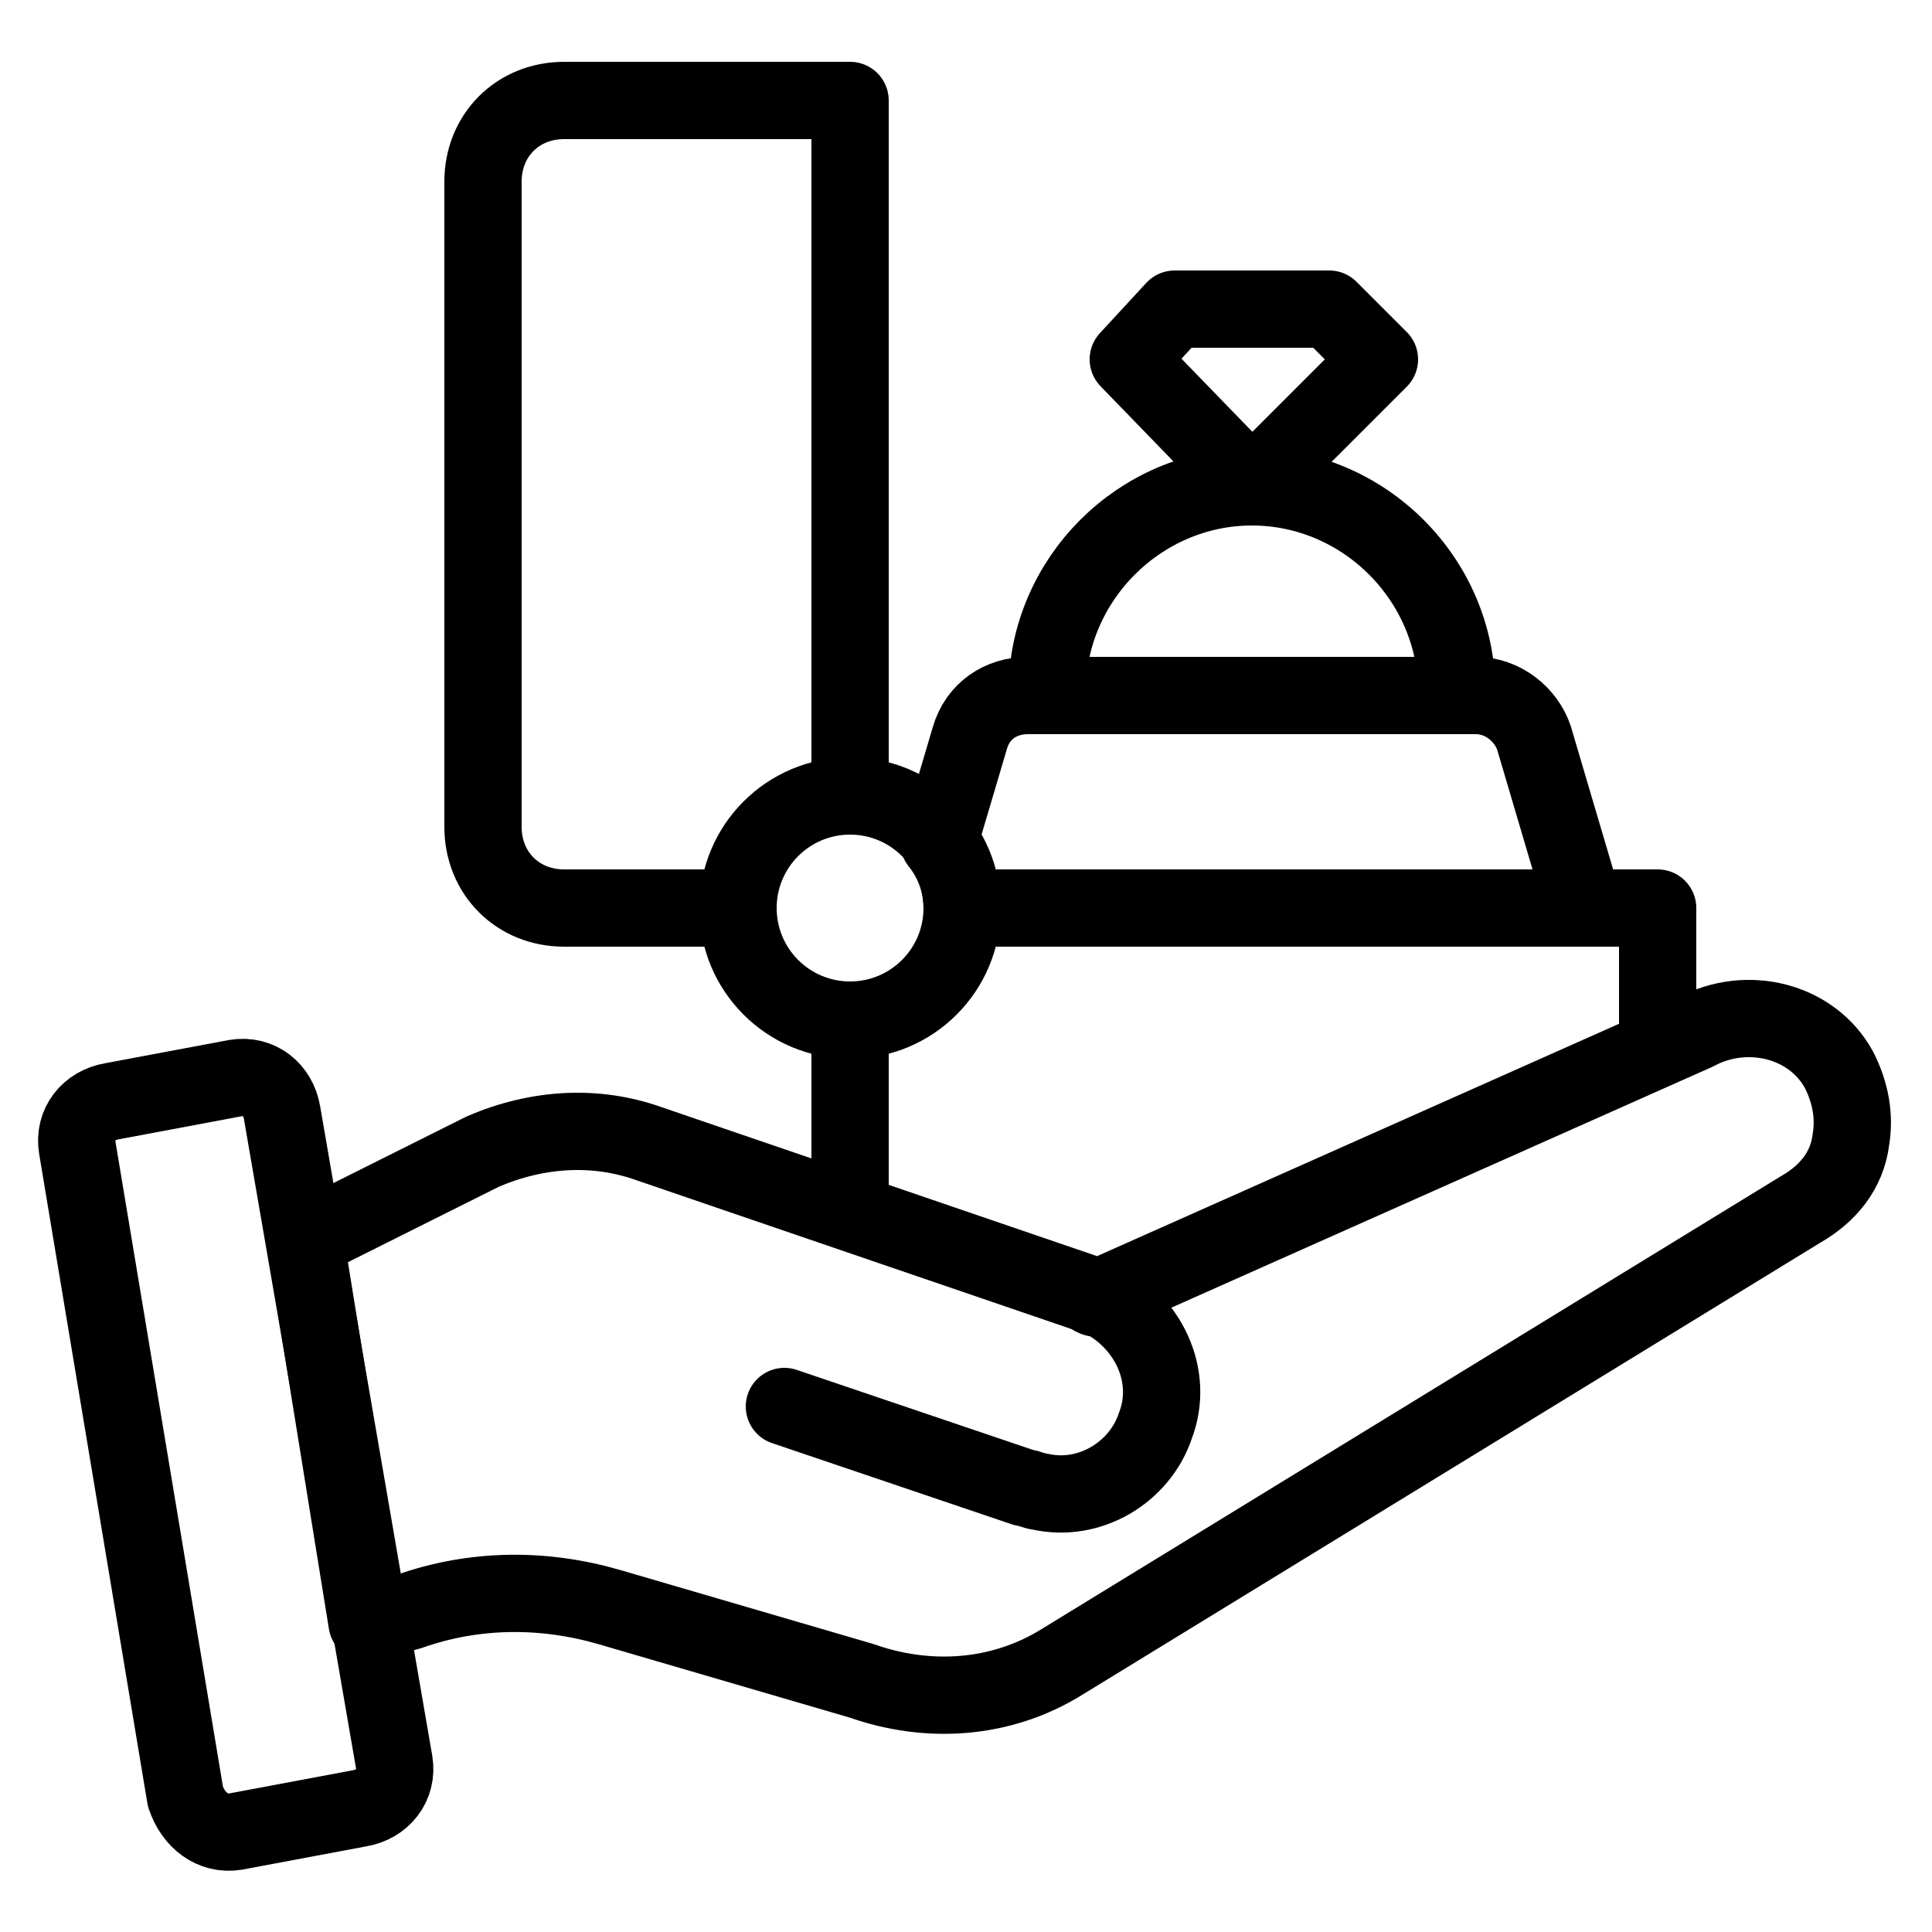
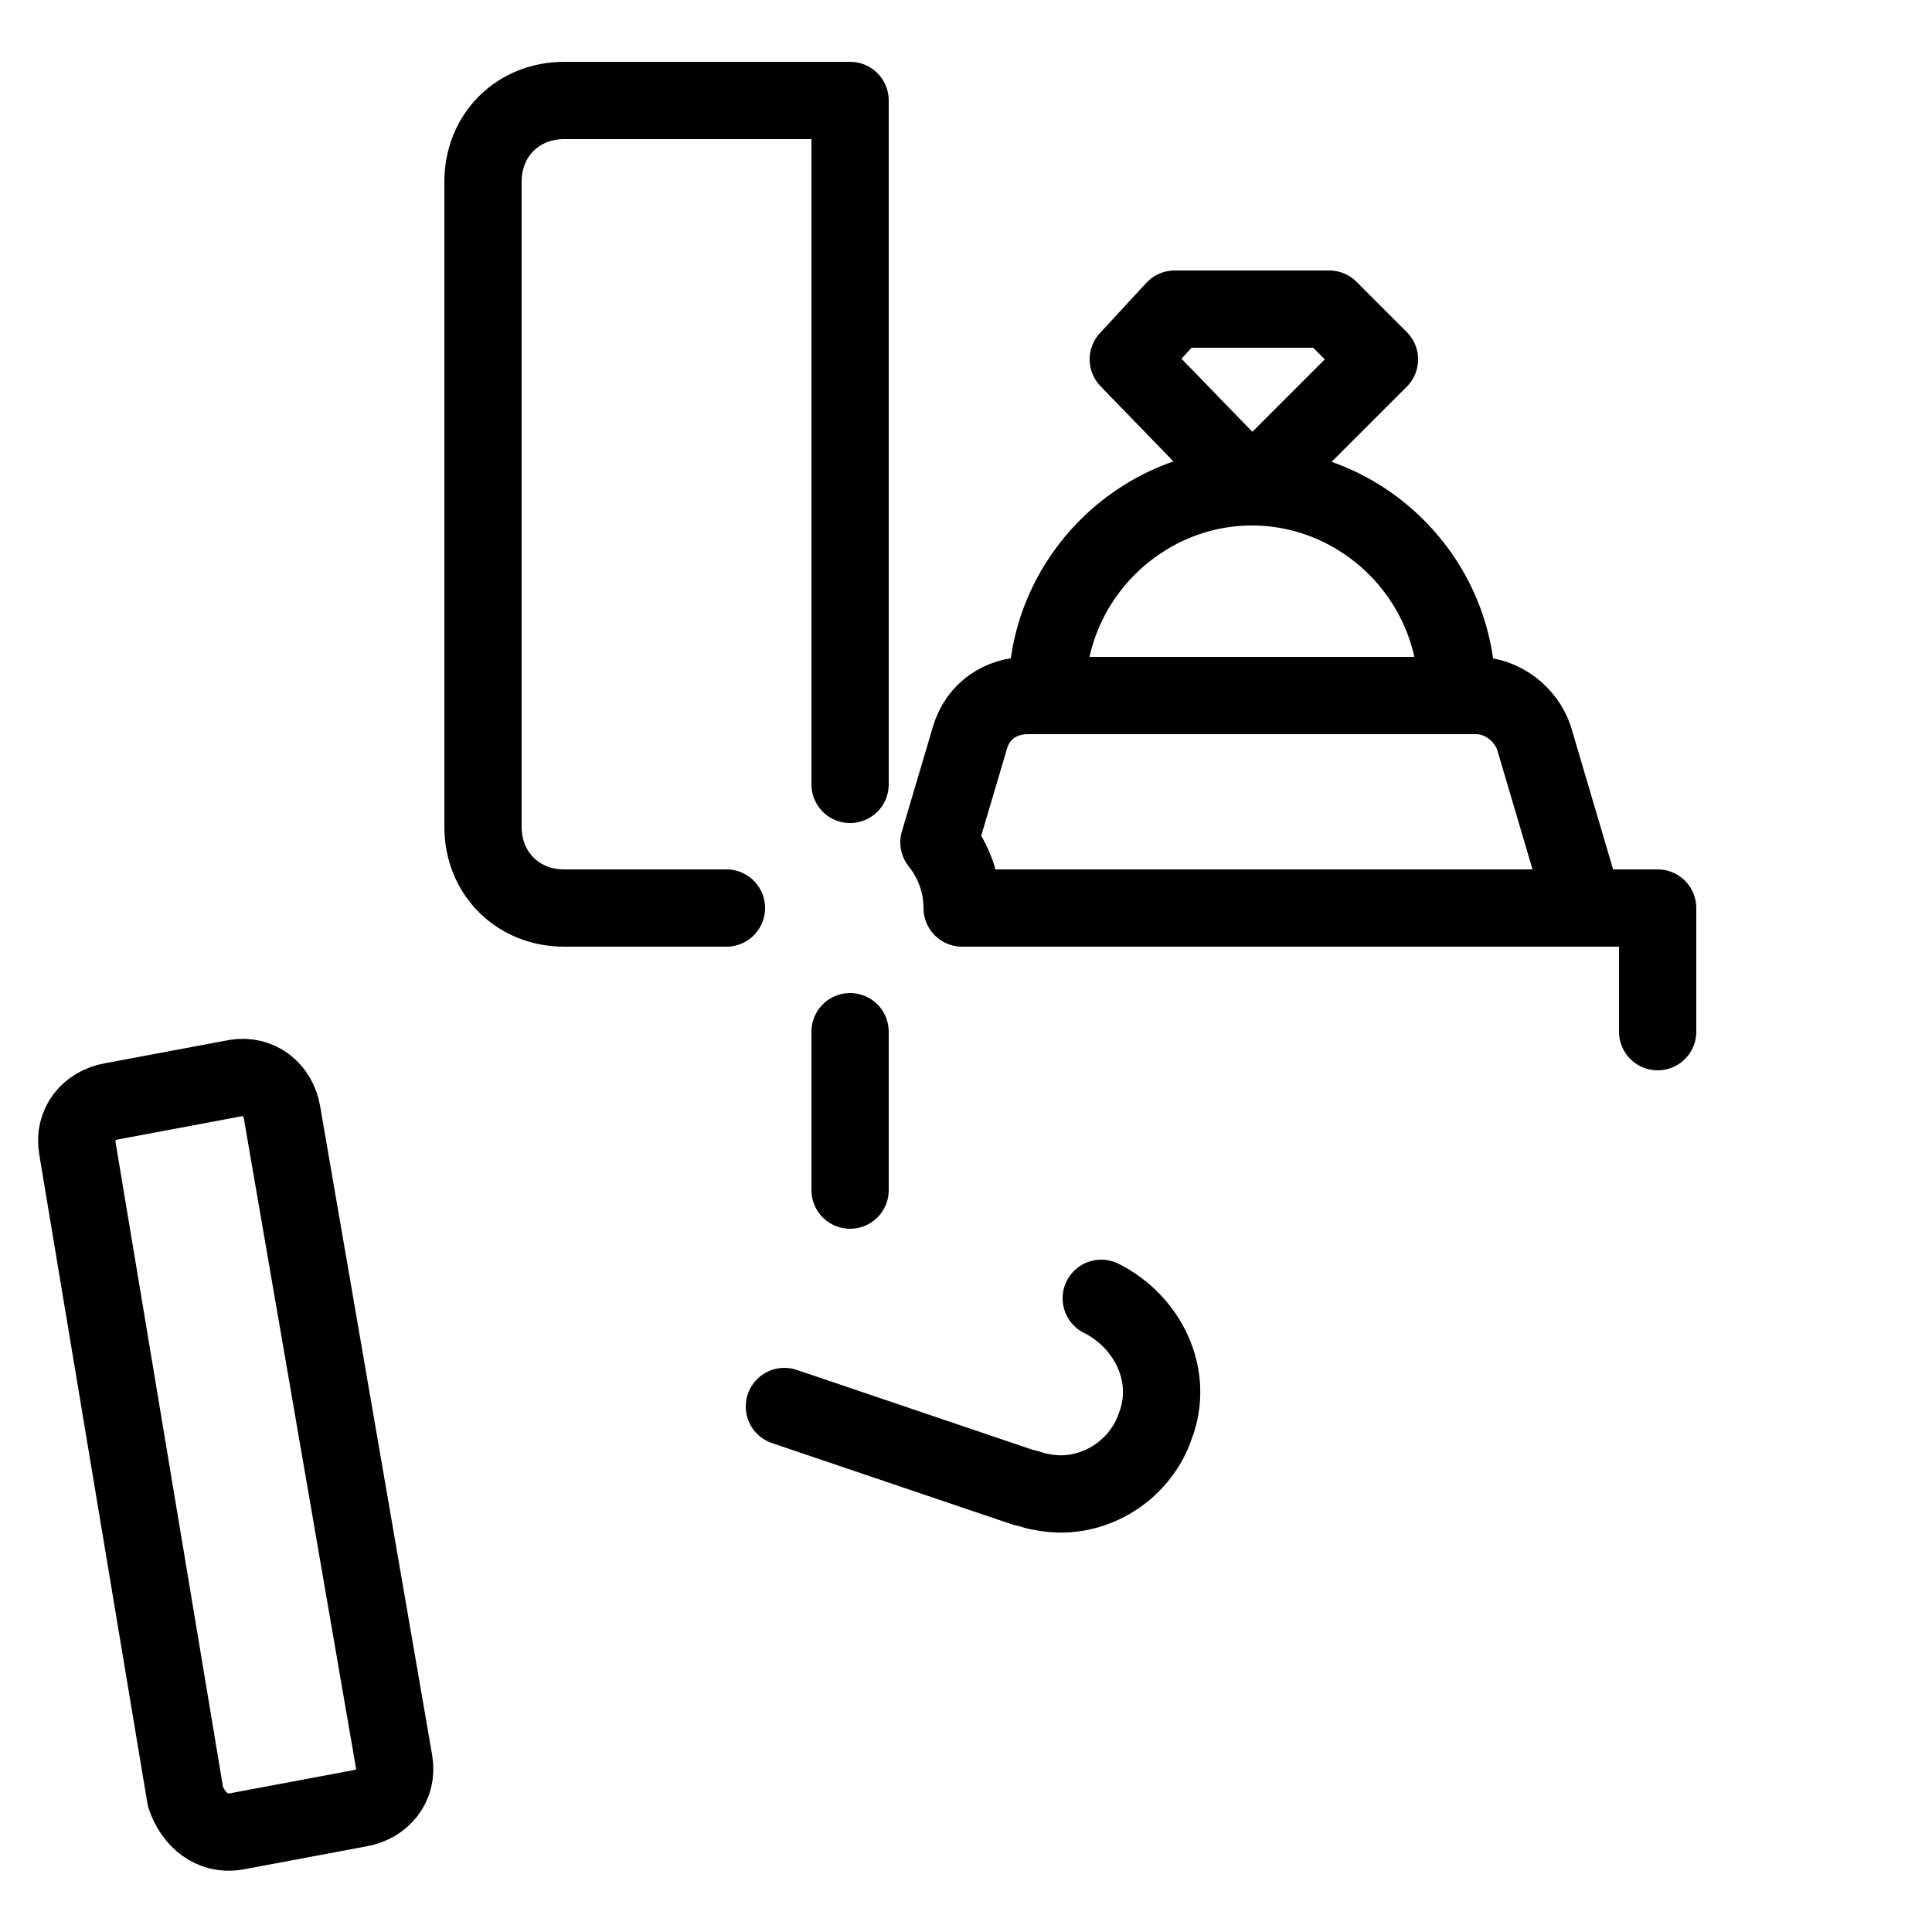
<svg xmlns="http://www.w3.org/2000/svg" id="Layer_1" height="512" viewBox="0 0 50 50" width="512">
  <g>
    <g>
      <g>
        <g>
          <g>
            <g style="fill:none;stroke:#000;stroke-linecap:round;stroke-linejoin:round;stroke-miterlimit:10;stroke-width:2">
              <path d="m28.5 33.6c1.2.6 1.9 2 1.4 3.3-.4 1.2-1.7 2-3 1.7-.1 0-.3-.1-.4-.1l-6.2-2.1" />
-               <path d="m7.9 32.1 1.6 9.9 1.1-.3c1.7-.6 3.5-.6 5.2-.1l6.5 1.9c1.7.6 3.6.5 5.2-.5l19.1-11.7c.7-.4 1.2-1 1.3-1.8.1-.6 0-1.2-.3-1.8-.7-1.3-2.4-1.7-3.7-1l-15.5 6.9c-.1 0-.2-.1-.2-.1l-11.4-3.9c-1.4-.5-2.9-.4-4.3.2z" />
            </g>
          </g>
        </g>
        <path d="m6.1 47.4 3.2-.6c.6-.1 1-.6.9-1.2l-2.9-16.8c-.1-.6-.6-1-1.2-.9l-3.2.6c-.6.1-1 .6-.9 1.2l2.8 16.8c.2.6.7 1 1.3.9z" style="fill:none;stroke:#000;stroke-linecap:round;stroke-linejoin:round;stroke-miterlimit:10;stroke-width:2" />
      </g>
    </g>
    <g>
      <g>
        <g style="fill:none;stroke:#000;stroke-linecap:round;stroke-linejoin:round;stroke-miterlimit:10;stroke-width:2">
          <path d="m27.1 17.9c0-2.9 2.4-5.3 5.3-5.3s5.3 2.4 5.3 5.3" />
          <path d="m30.4 8-1.2 1.3 3.2 3.3 3.3-3.3-1.3-1.3z" />
        </g>
      </g>
      <g style="fill:none;stroke:#000;stroke-linecap:round;stroke-linejoin:round;stroke-miterlimit:10;stroke-width:2">
        <path d="m18.8 23.5h-4.2c-1.2 0-2.1-.9-2.1-2.1v-16.7c0-1.2.9-2.1 2.1-2.1h7.4v17.7" />
        <path d="m22 30.8v-4.1" />
        <path d="m25.2 23.5h17.7v3.2" />
        <path d="m41 23.5h-16.1c0-.6-.2-1.2-.6-1.7l.8-2.7c.2-.7.8-1.1 1.5-1.1h11.6c.7 0 1.3.5 1.5 1.1z" />
-         <circle cx="22" cy="23.5" r="2.9" />
      </g>
    </g>
  </g>
</svg>